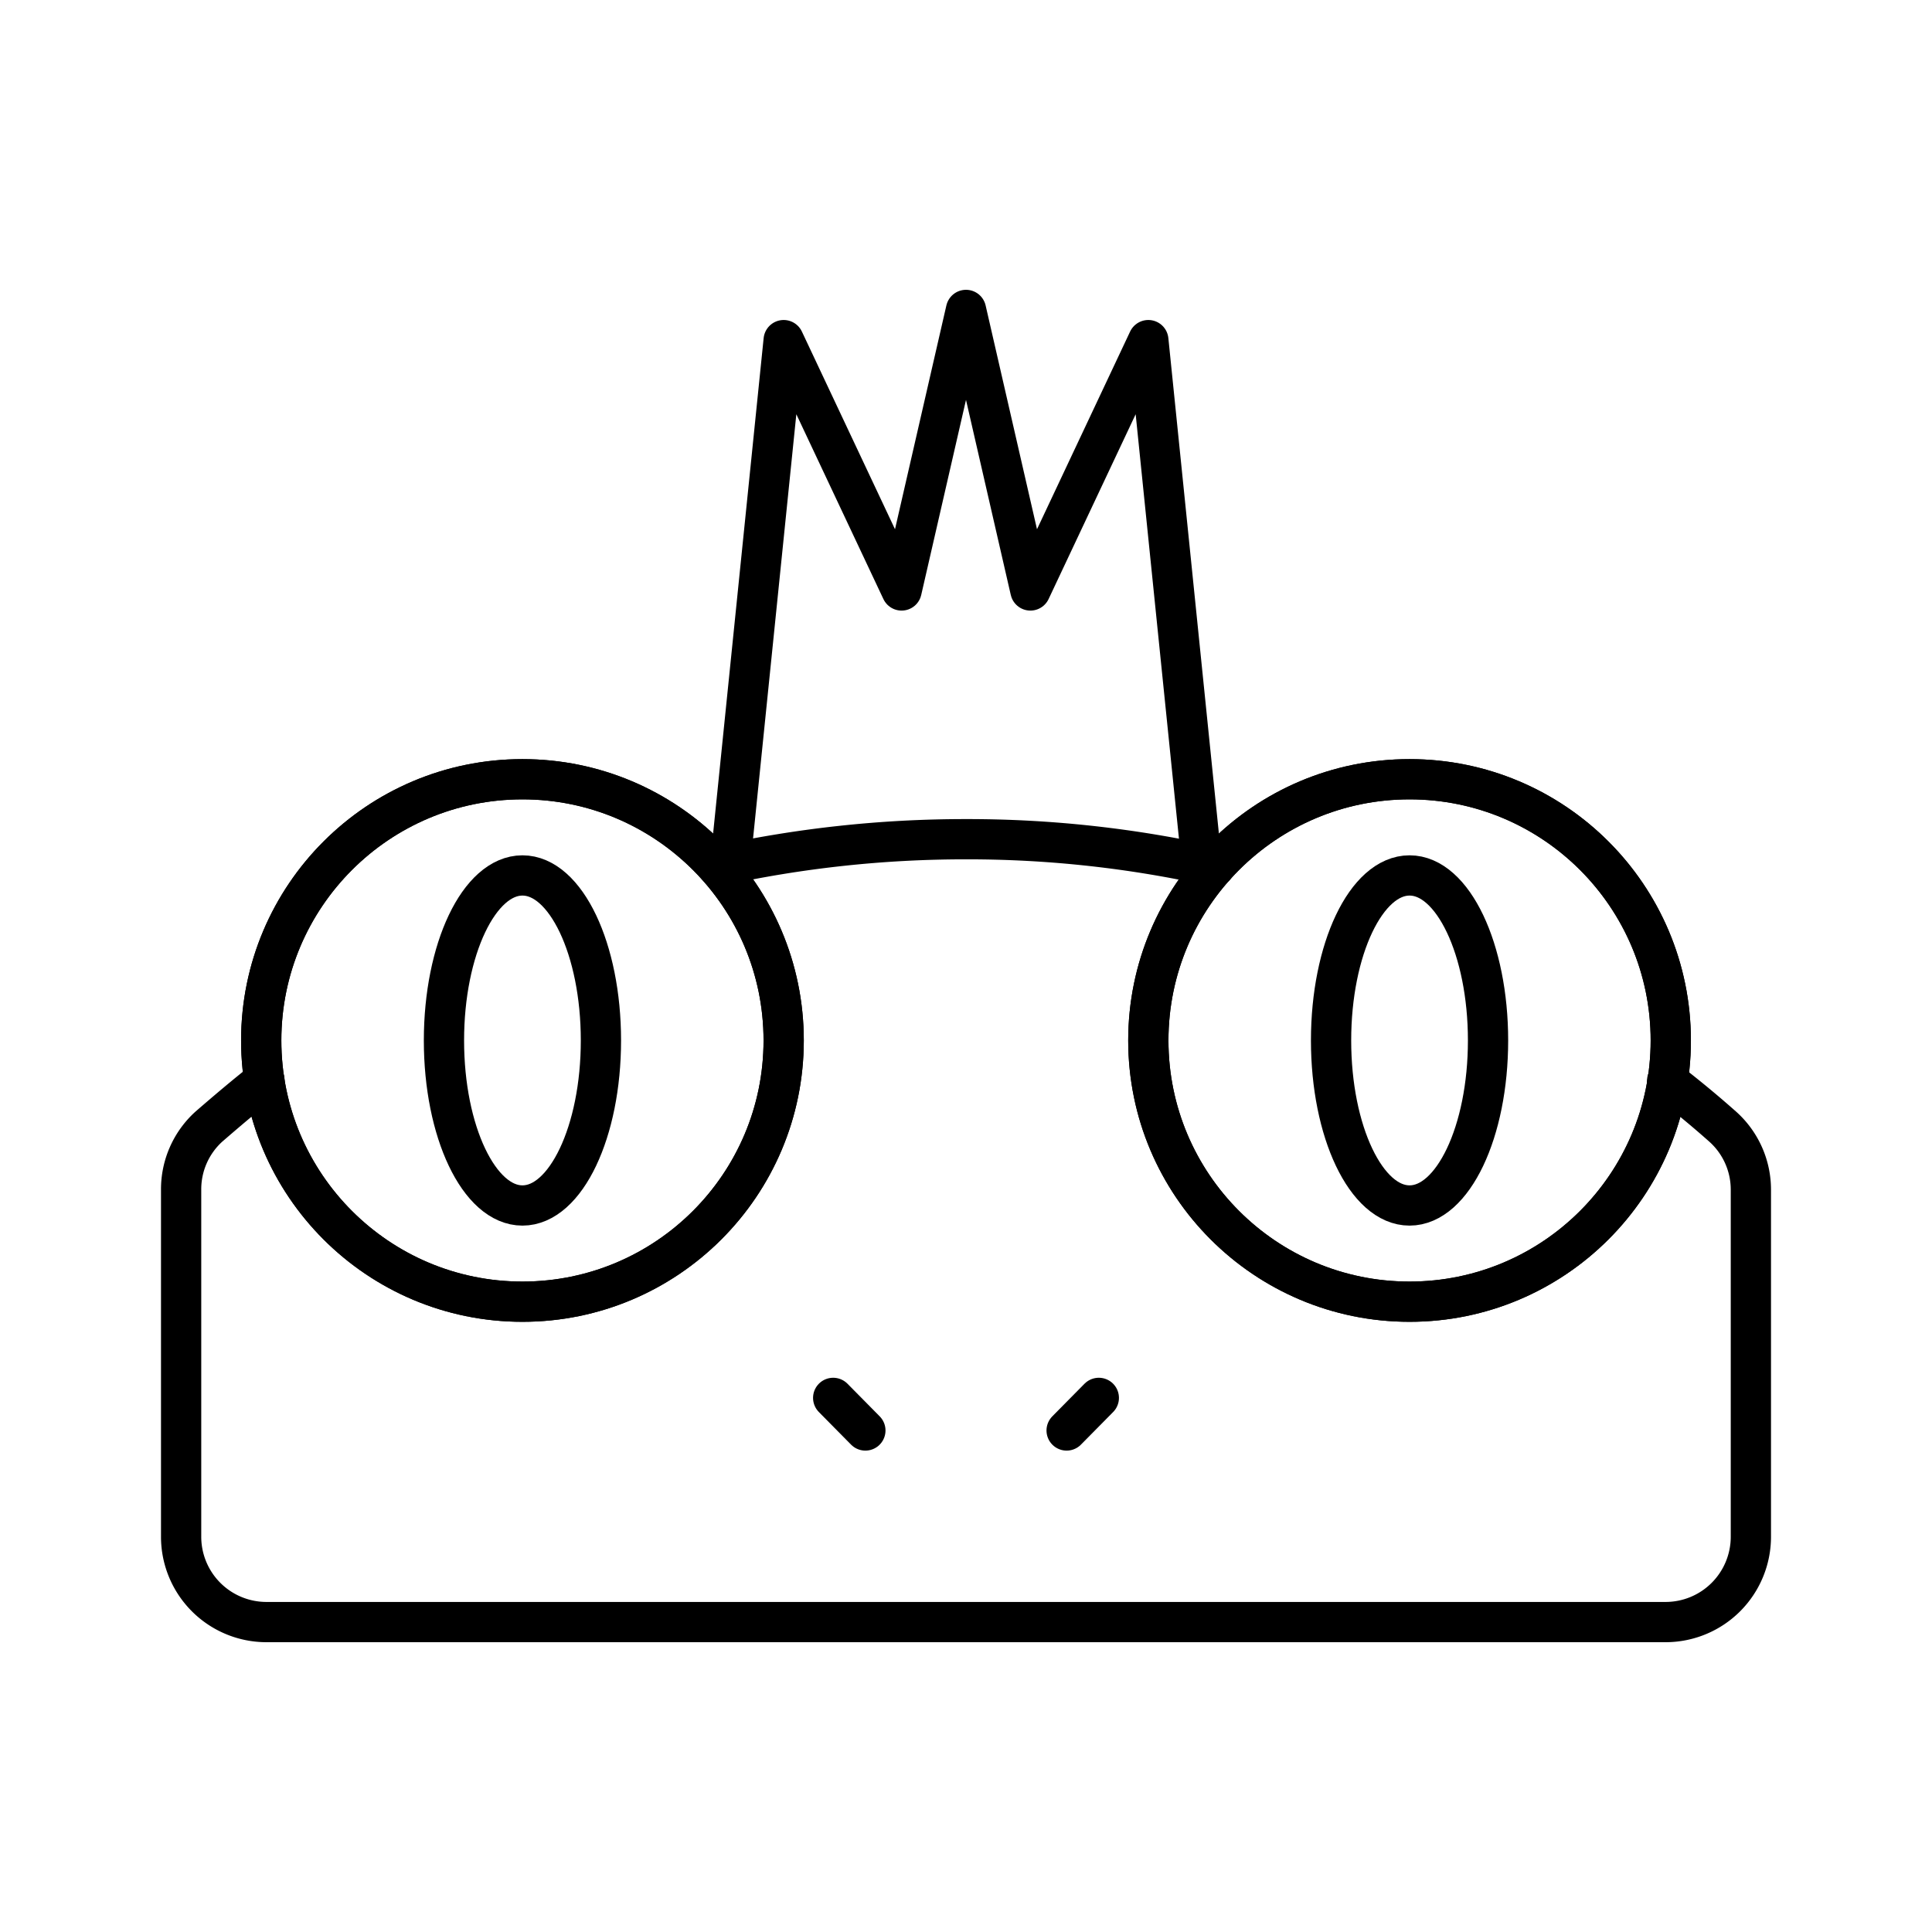
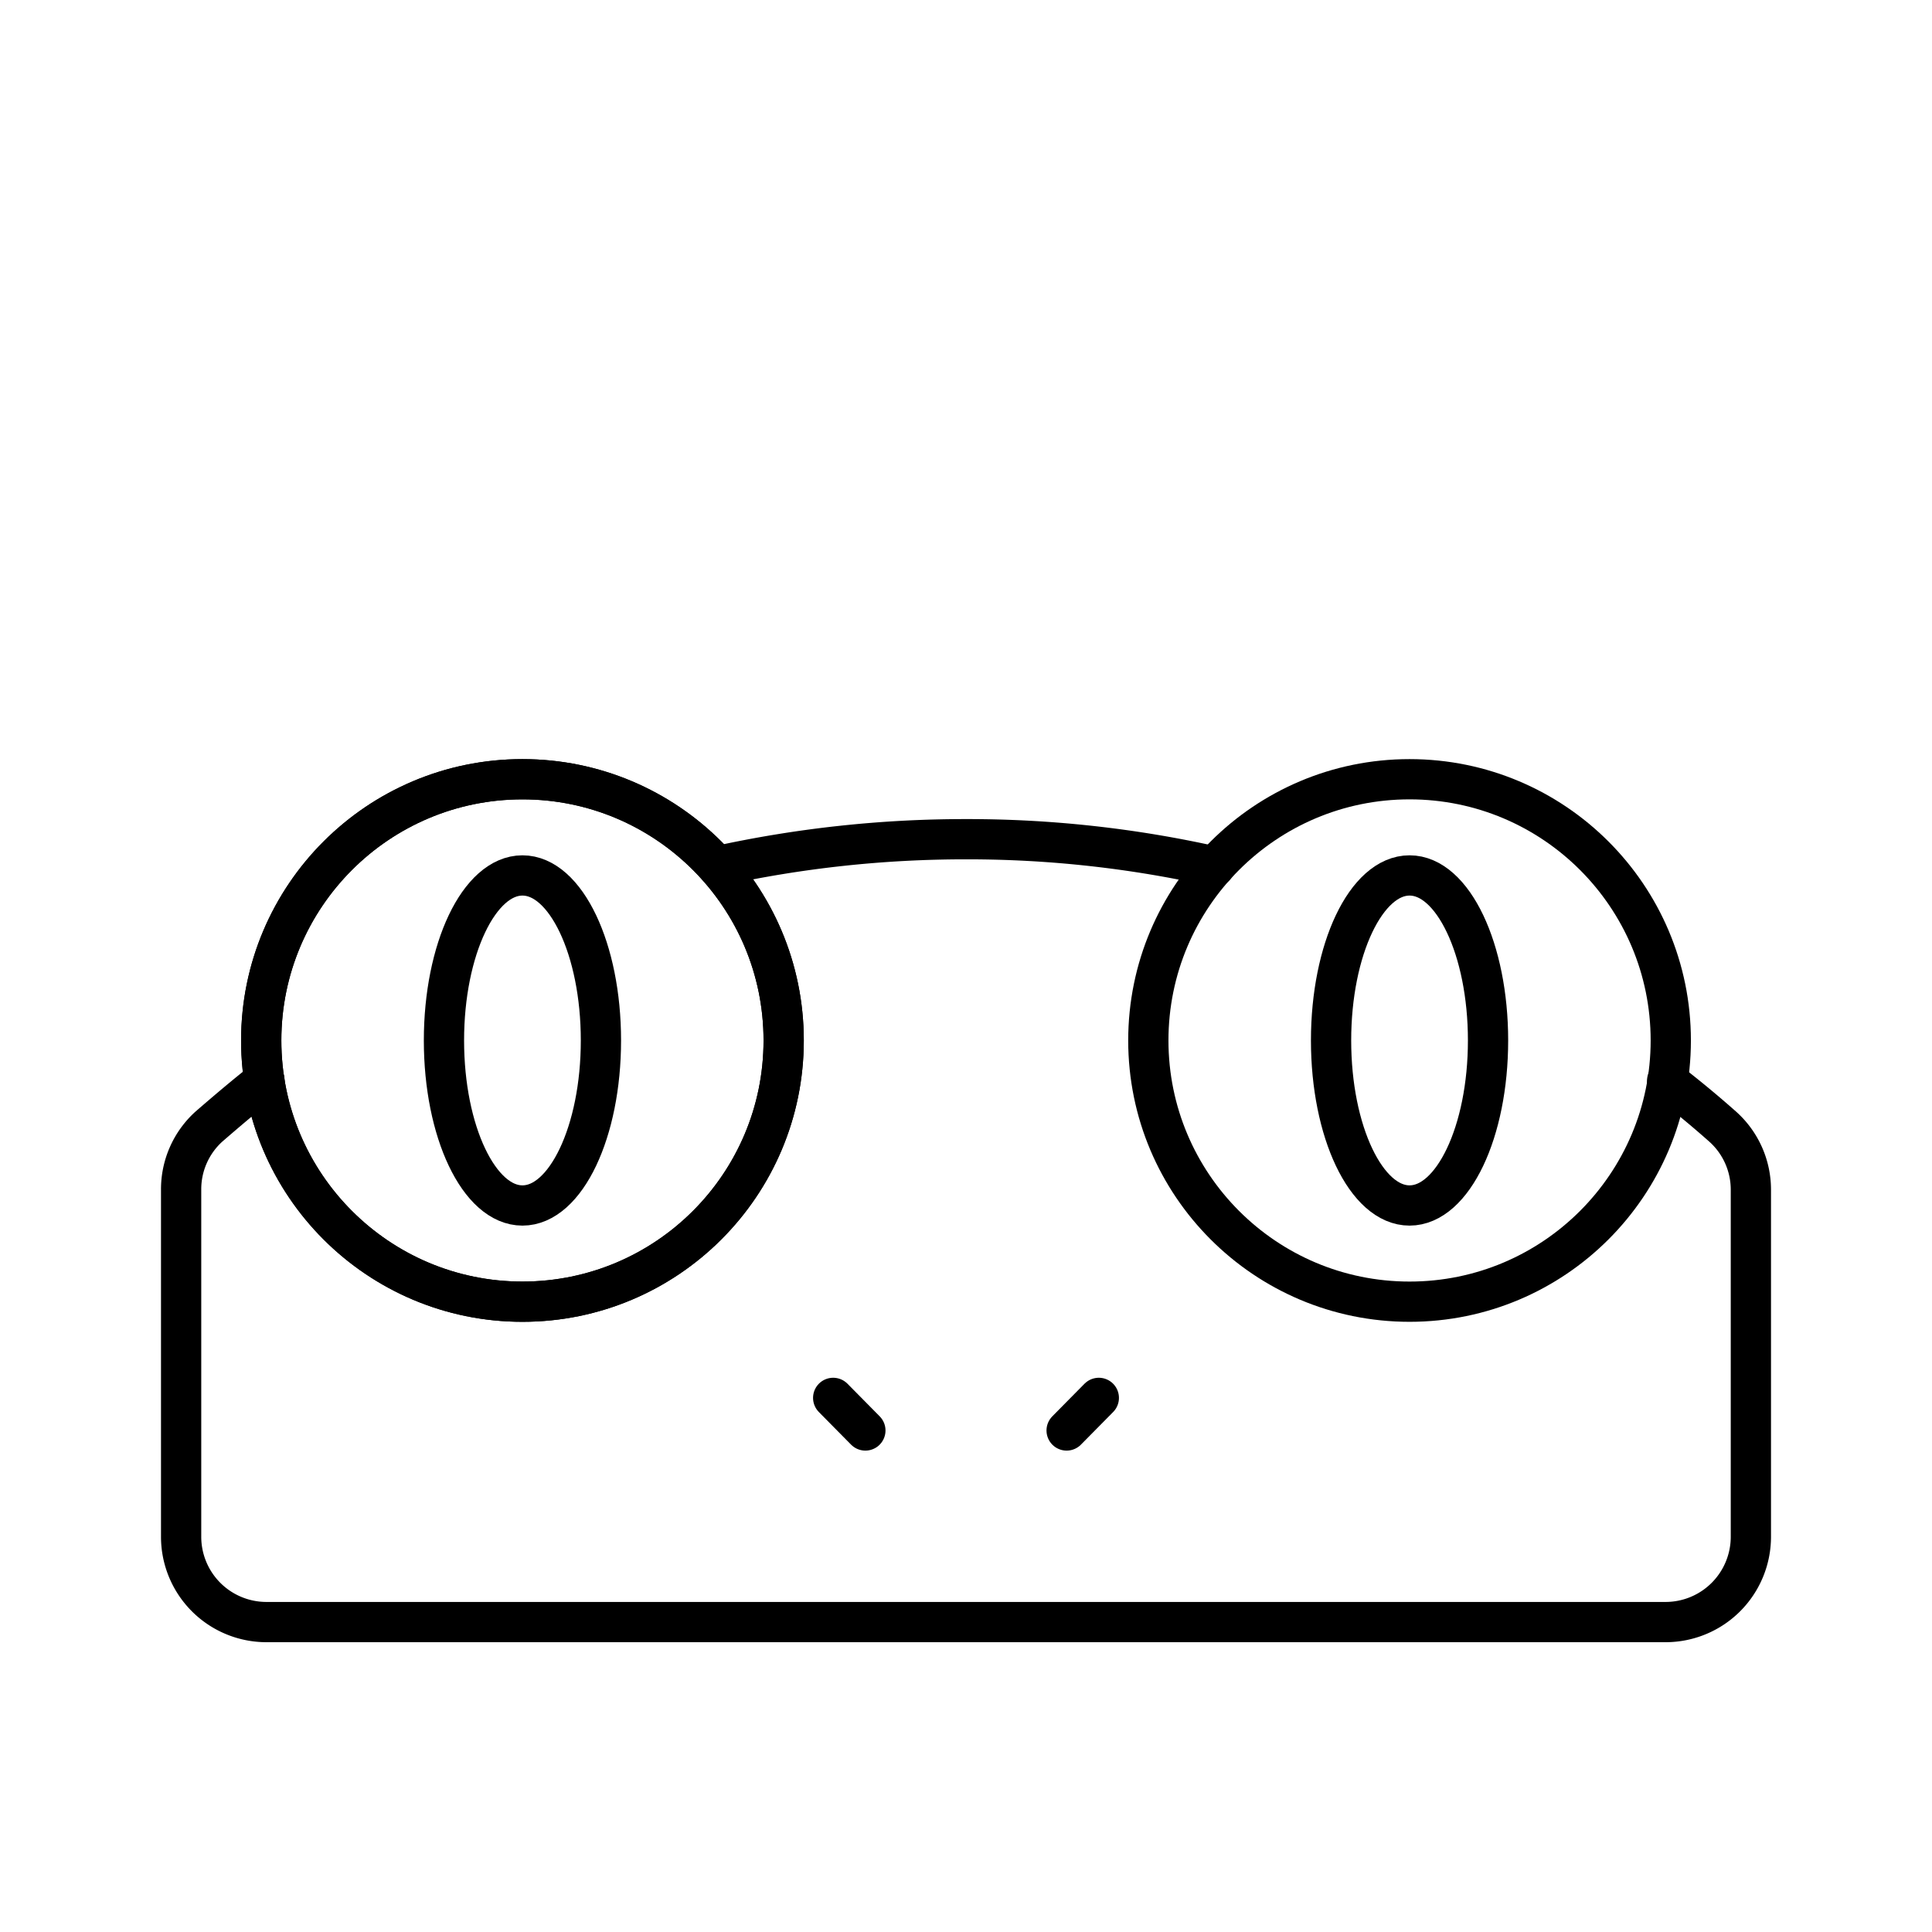
<svg xmlns="http://www.w3.org/2000/svg" width="800px" height="800px" viewBox="0 0 48 48">
  <defs>
    <style>.a{fill:none;stroke:#000000;stroke-linecap:round;stroke-linejoin:round;}</style>
  </defs>
  <circle class="a" cx="12.98" cy="25.85" r="6.49" />
  <circle class="a" cx="12.98" cy="25.85" r="6.49" />
  <ellipse class="a" cx="12.98" cy="25.85" rx="1.95" ry="4.1" />
  <path class="a" d="M6.57,26.84c-.47.37-.93.76-1.38,1.15a2.1,2.1,0,0,0-.69,1.57v8.63A2.12,2.12,0,0,0,6.61,40.3H41.39a2.12,2.12,0,0,0,2.11-2.11V29.56A2.1,2.1,0,0,0,42.81,28c-.45-.4-.91-.78-1.39-1.15" />
  <path class="a" d="M30.18,21.53A28,28,0,0,0,24,20.85a28.61,28.61,0,0,0-6.18.67" />
  <circle class="a" cx="35.02" cy="25.85" r="6.49" />
-   <circle class="a" cx="35.02" cy="25.85" r="6.49" />
  <ellipse class="a" cx="35.02" cy="25.85" rx="1.95" ry="4.1" />
-   <polyline class="a" points="29.85 21.39 28.53 8.45 25.6 14.67 24 7.7 22.4 14.67 19.47 8.45 18.15 21.39" />
  <line class="a" x1="20.7" y1="34.73" x2="21.5" y2="35.54" />
  <line class="a" x1="27.3" y1="34.73" x2="26.5" y2="35.54" />
</svg>